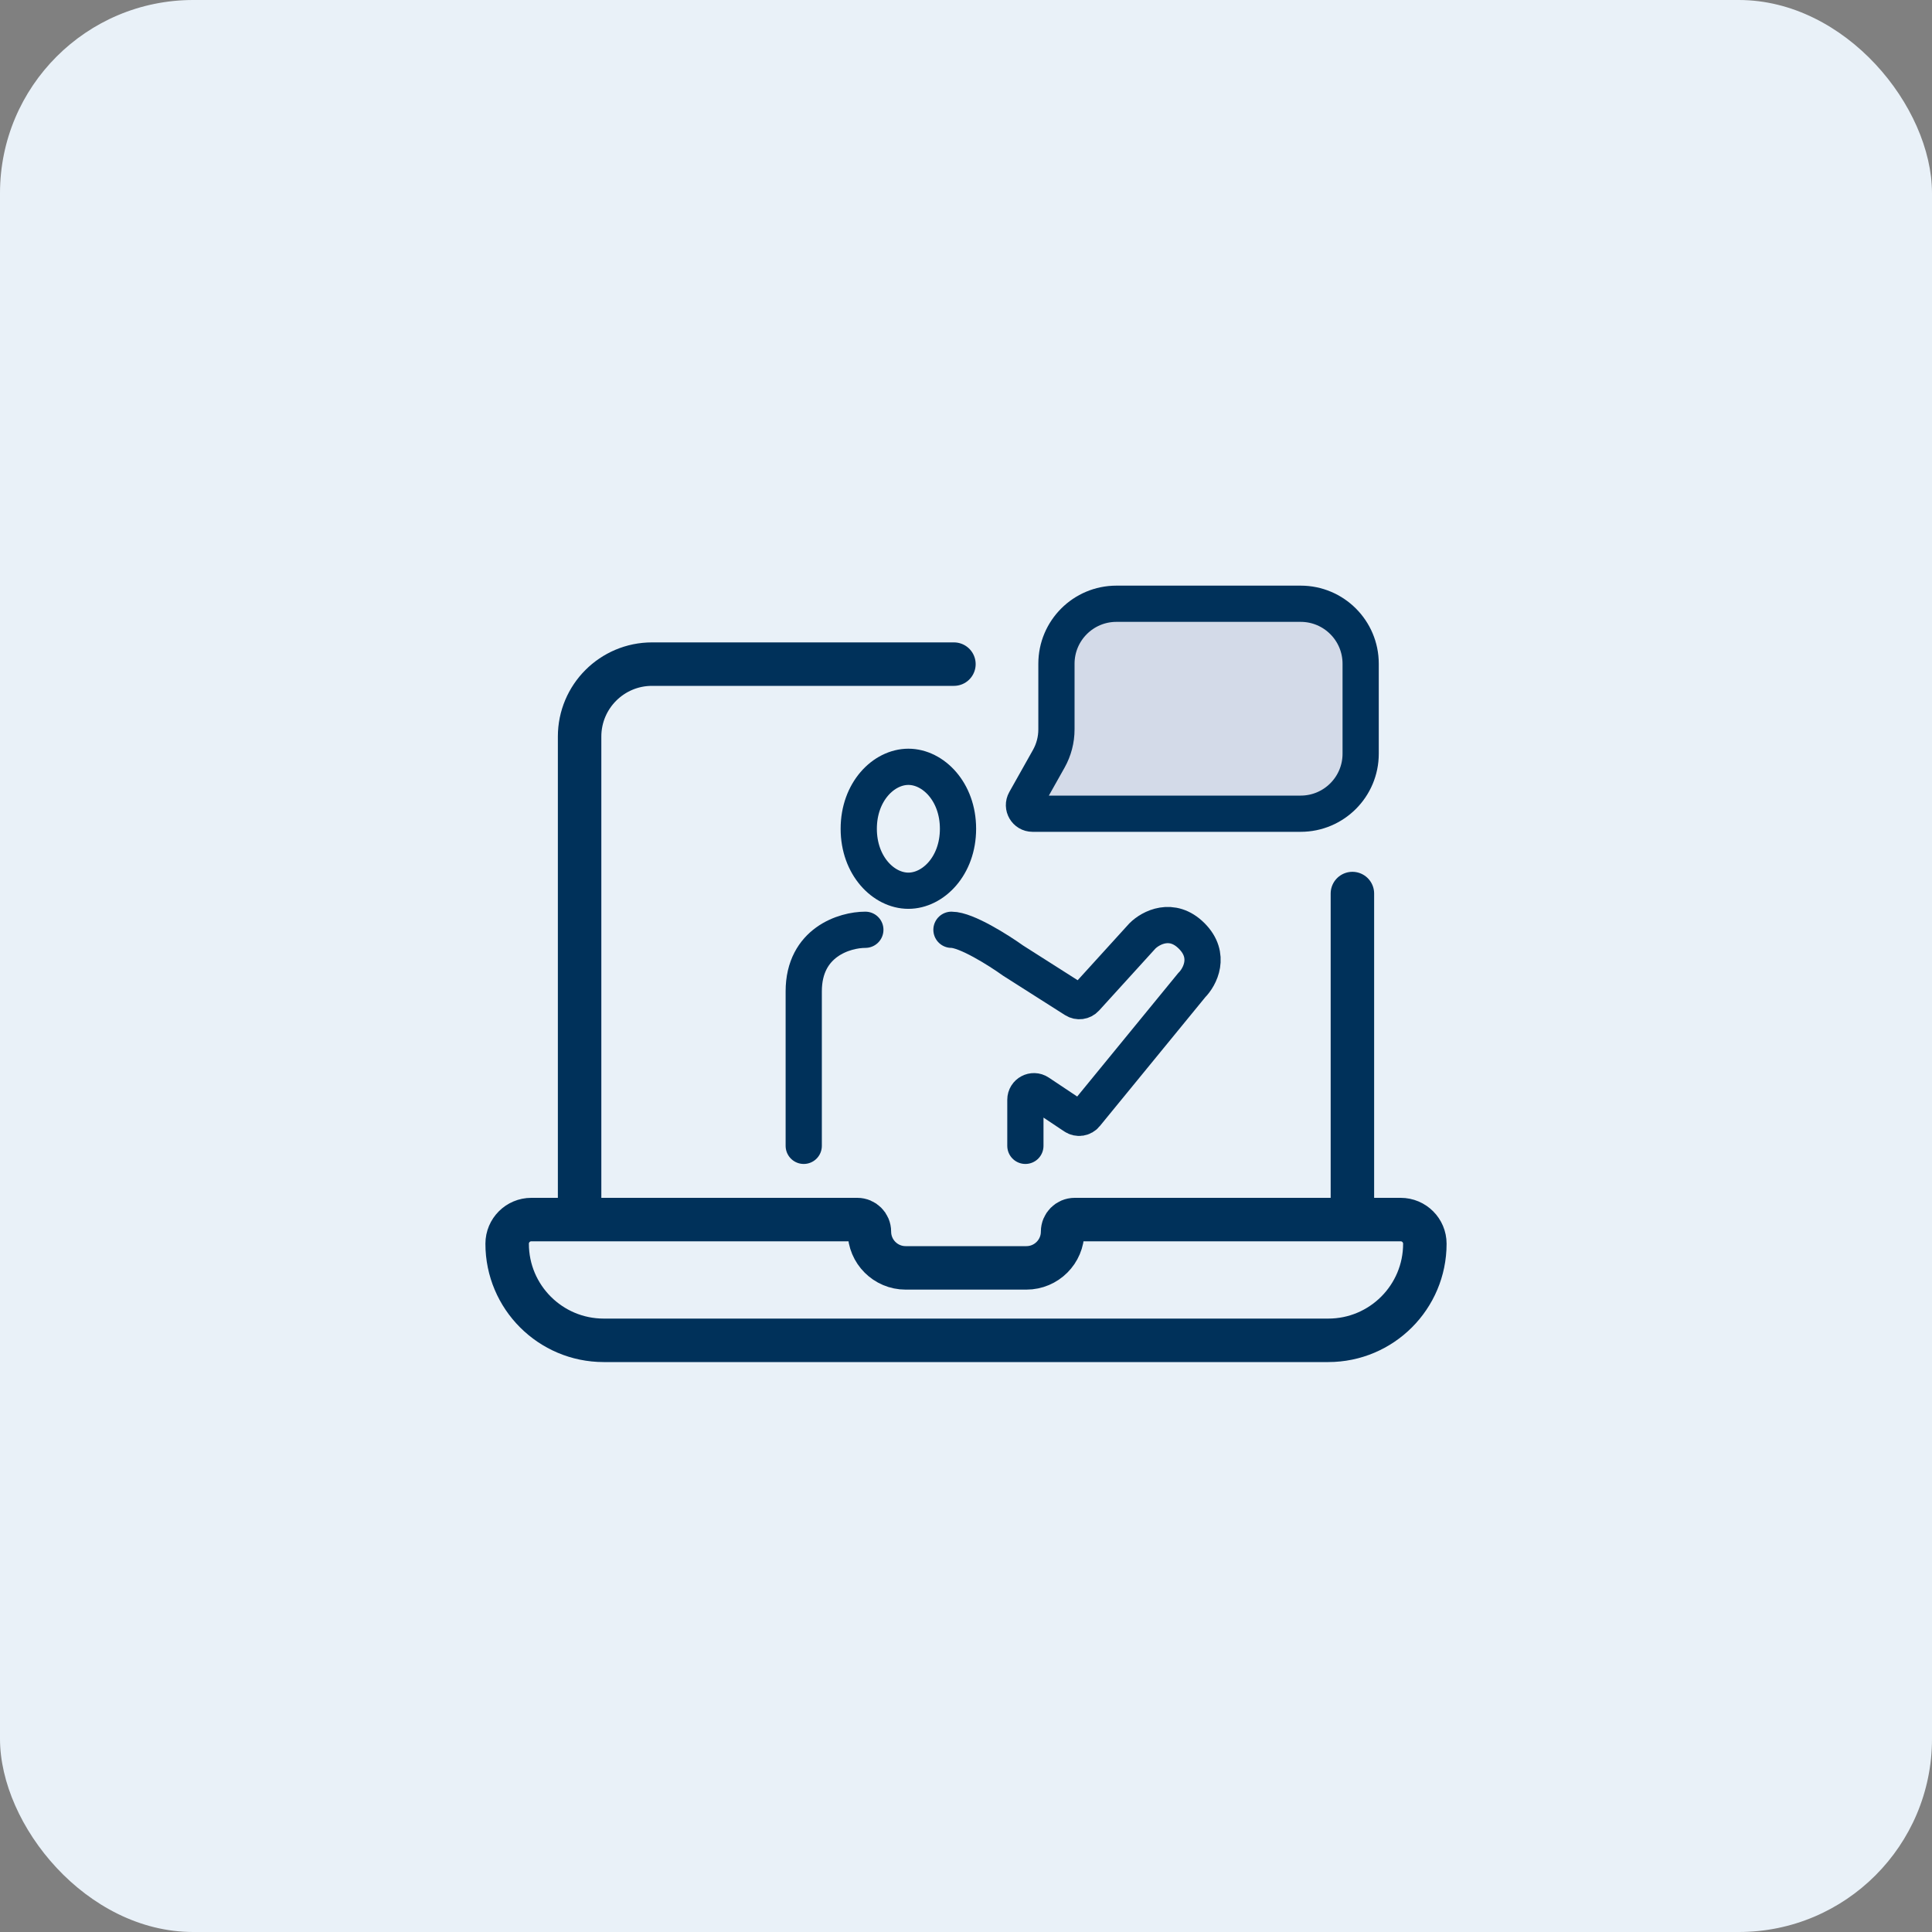
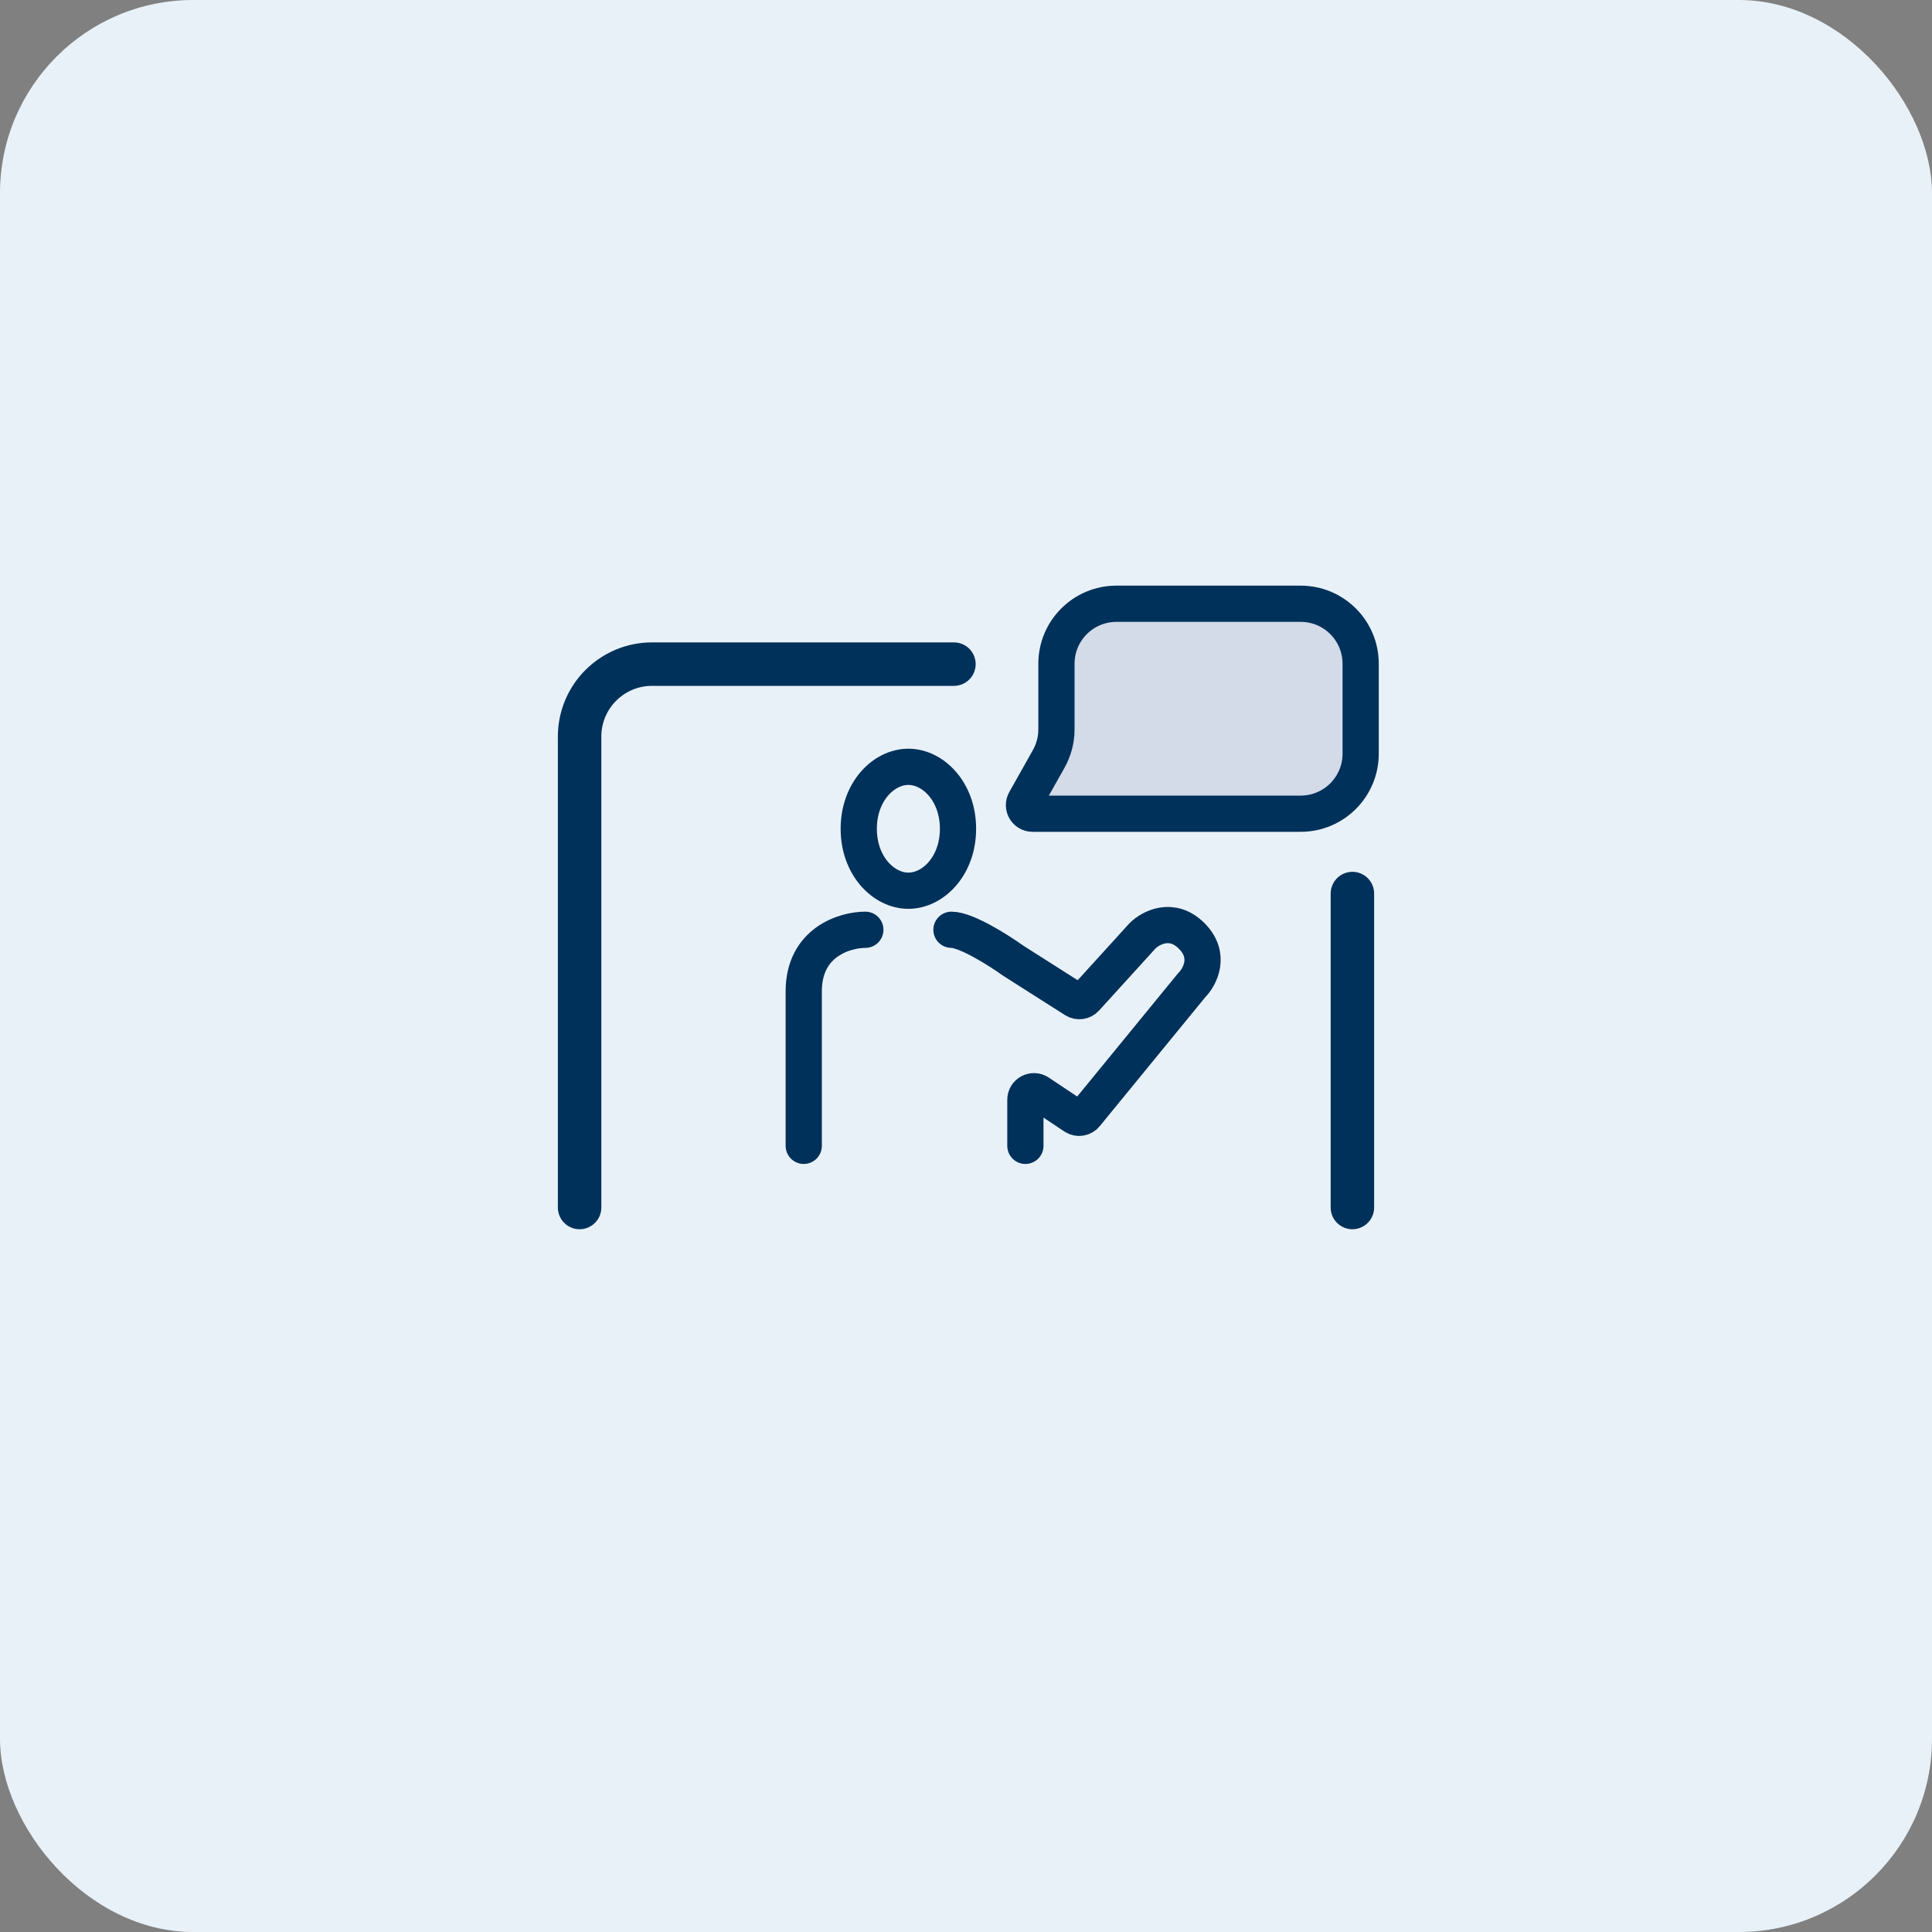
<svg xmlns="http://www.w3.org/2000/svg" width="80" height="80" viewBox="0 0 80 80" fill="none">
  <rect x="0" y="0" width="80" height="80" fill="#808080" stroke="none" />
  <rect width="80" height="80" rx="8" fill="#E9F1F8" />
-   <path d="M22 50.5H35.5C35.776 50.5 36 50.724 36 51C36 51.828 36.672 52.5 37.5 52.5H42.5C43.328 52.5 44 51.828 44 51C44 50.724 44.224 50.5 44.5 50.5H58C58.552 50.5 59 50.948 59 51.5C59 53.709 57.209 55.5 55 55.5H25C22.791 55.5 21 53.709 21 51.5C21 50.948 21.448 50.5 22 50.5Z" stroke="#00315A" stroke-width="1.8" stroke-linecap="round" />
  <path d="M39.669 34.318C39.669 35.857 38.637 36.883 37.614 36.883C36.591 36.883 35.559 35.857 35.559 34.318C35.559 32.778 36.591 31.752 37.614 31.752C38.637 31.752 39.669 32.778 39.669 34.318Z" stroke="#00315A" stroke-width="1.5" />
  <path d="M35.832 38.5C34.981 38.5 33.281 39.01 33.281 41.05C33.281 43.091 33.281 46.767 33.281 47.447" stroke="#00315A" stroke-width="1.5" stroke-linecap="round" />
  <path d="M42.459 47.447V45.539C42.459 45.256 42.775 45.087 43.011 45.244L44.487 46.228C44.639 46.329 44.842 46.299 44.958 46.157L49.345 40.796C49.685 40.456 50.161 39.571 49.345 38.755C48.529 37.939 47.645 38.415 47.305 38.755L44.955 41.34C44.839 41.467 44.648 41.493 44.502 41.4L41.949 39.776C41.354 39.35 40.011 38.5 39.398 38.5" stroke="#00315A" stroke-width="1.5" stroke-linecap="round" />
  <path d="M43.426 31.422L42.446 33.165C42.313 33.401 42.484 33.694 42.755 33.694H53.858C55.23 33.694 56.342 32.581 56.342 31.21V27.484C56.342 26.112 55.23 25 53.858 25H46.229C44.857 25 43.745 26.112 43.745 27.484V30.204C43.745 30.631 43.635 31.05 43.426 31.422Z" fill="#D3DAE8" stroke="#00315A" stroke-width="1.5" stroke-linecap="round" />
  <path d="M39.5 27.5L27 27.5C25.343 27.5 24 28.843 24 30.5V50" stroke="#00315A" stroke-width="1.8" stroke-linecap="round" />
  <path d="M56 37L56 50" stroke="#00315A" stroke-width="1.8" stroke-linecap="round" />
</svg>